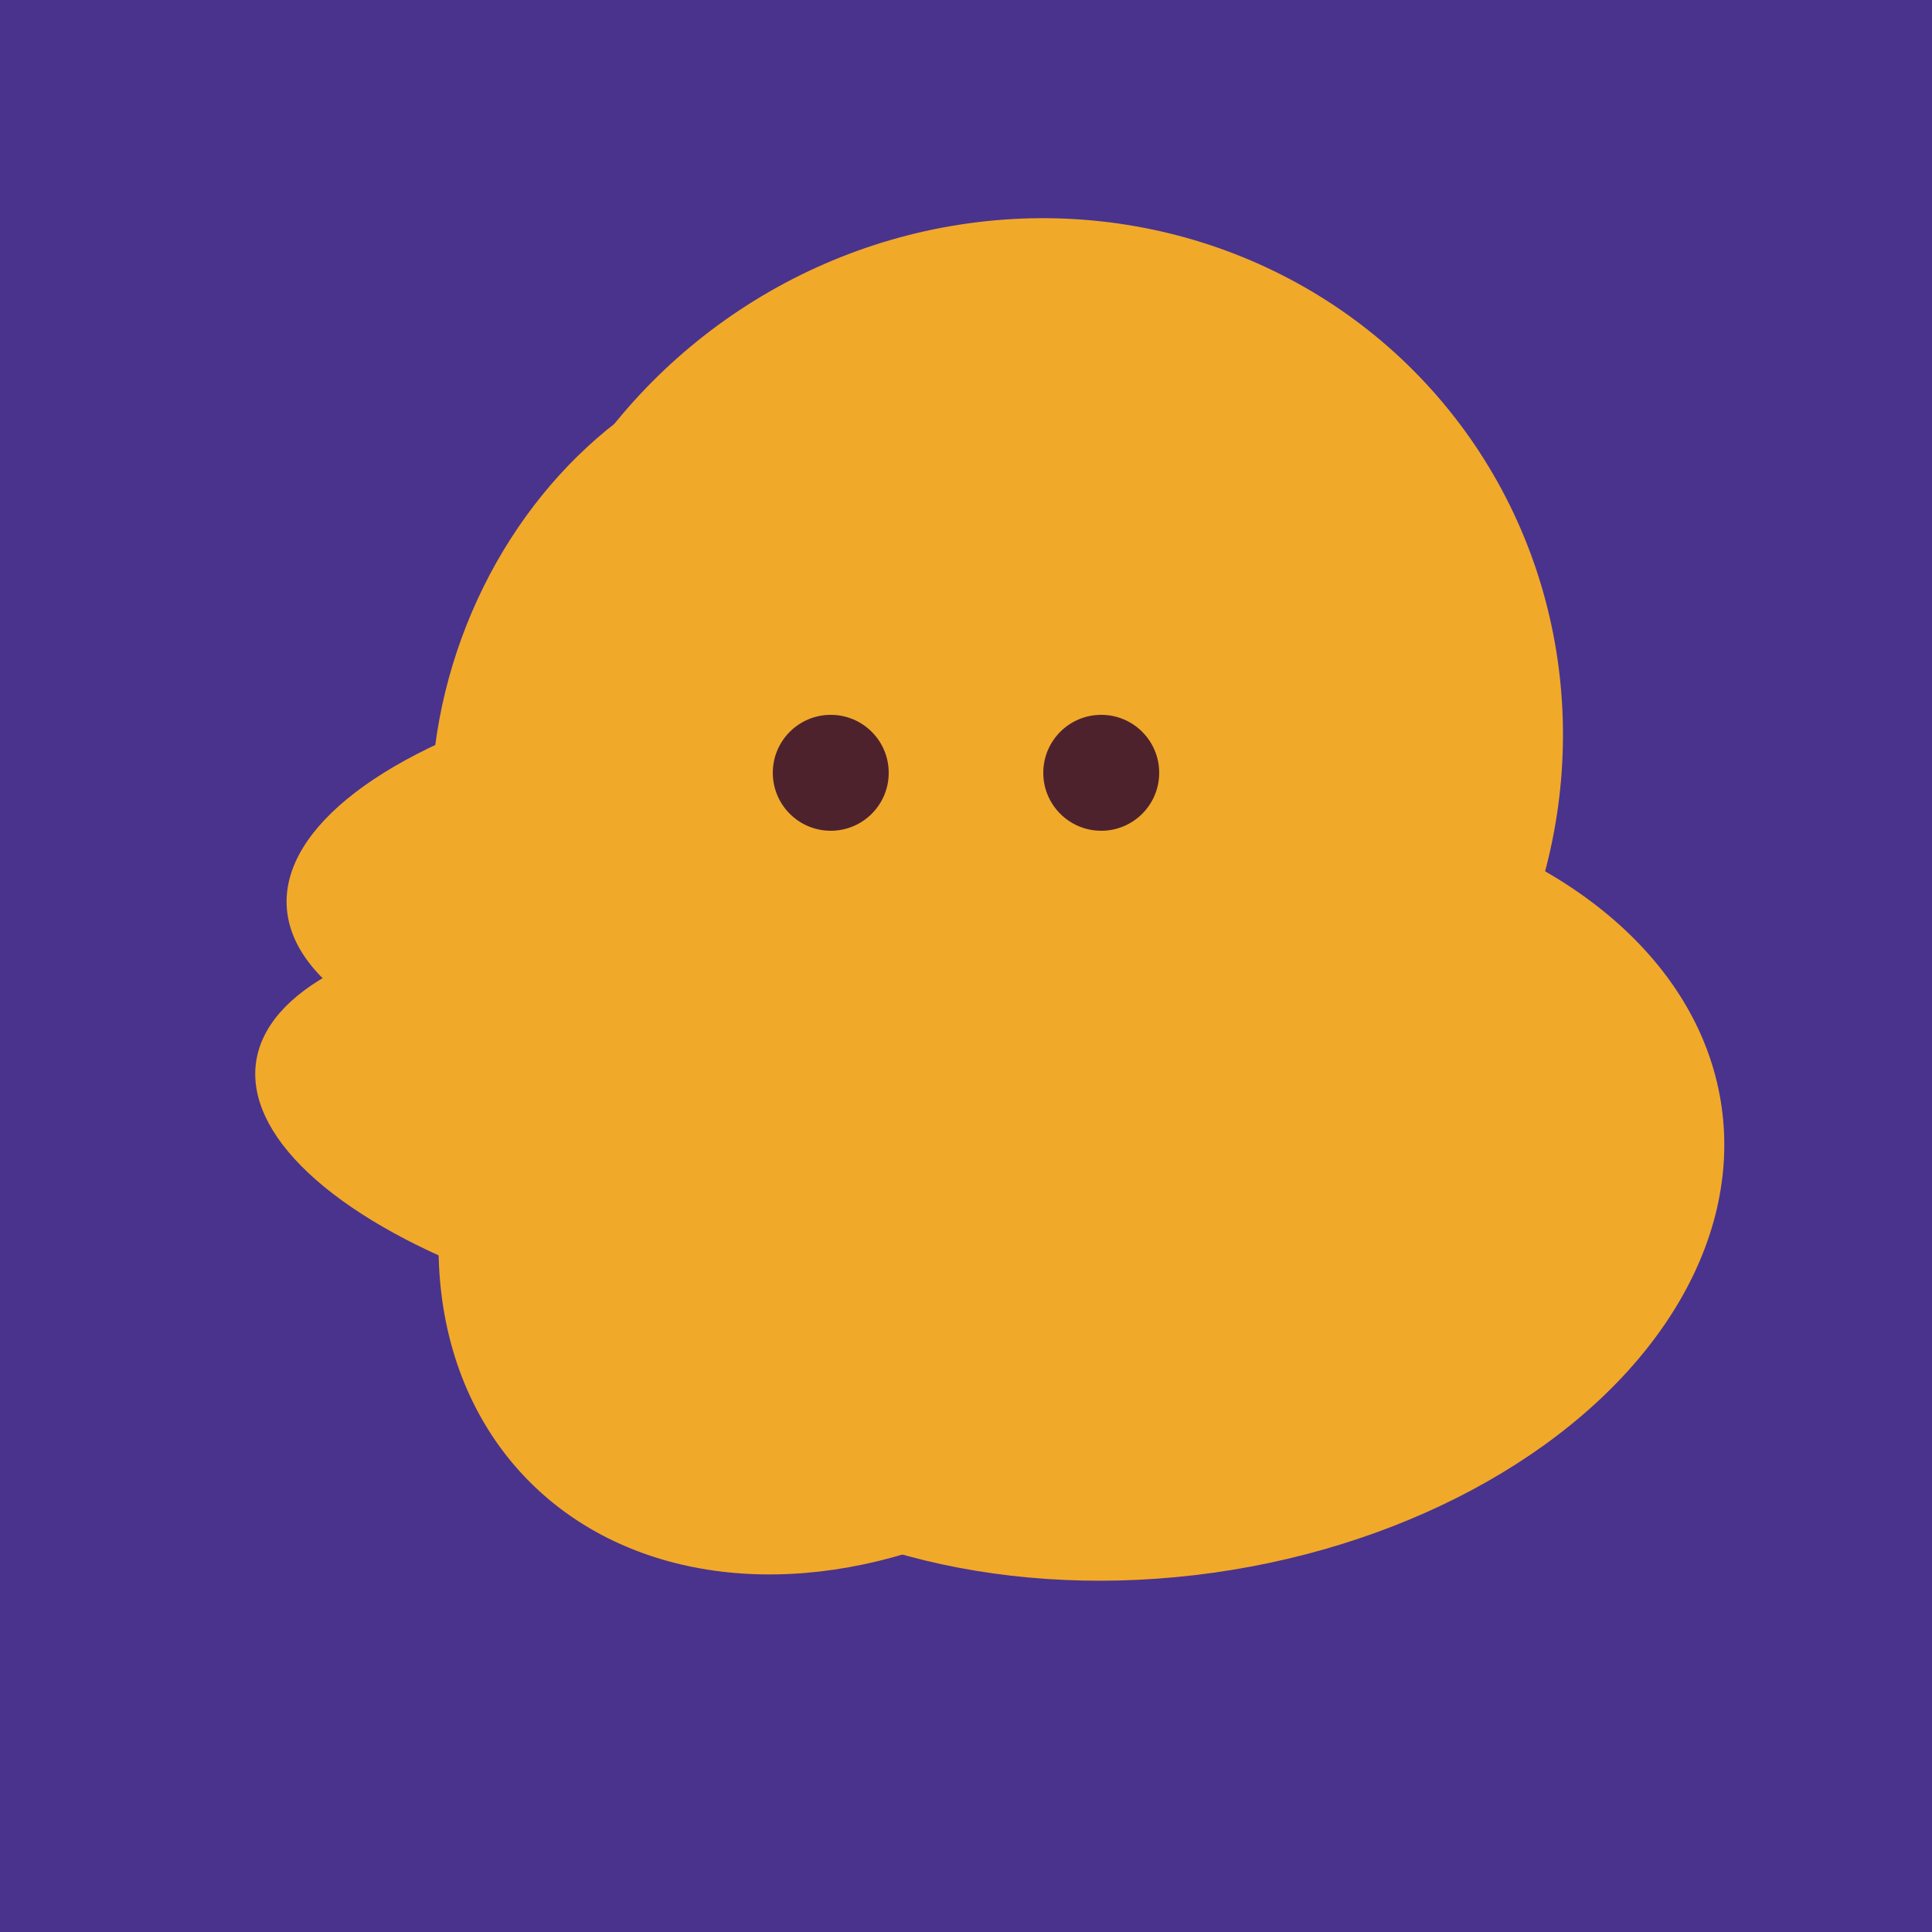
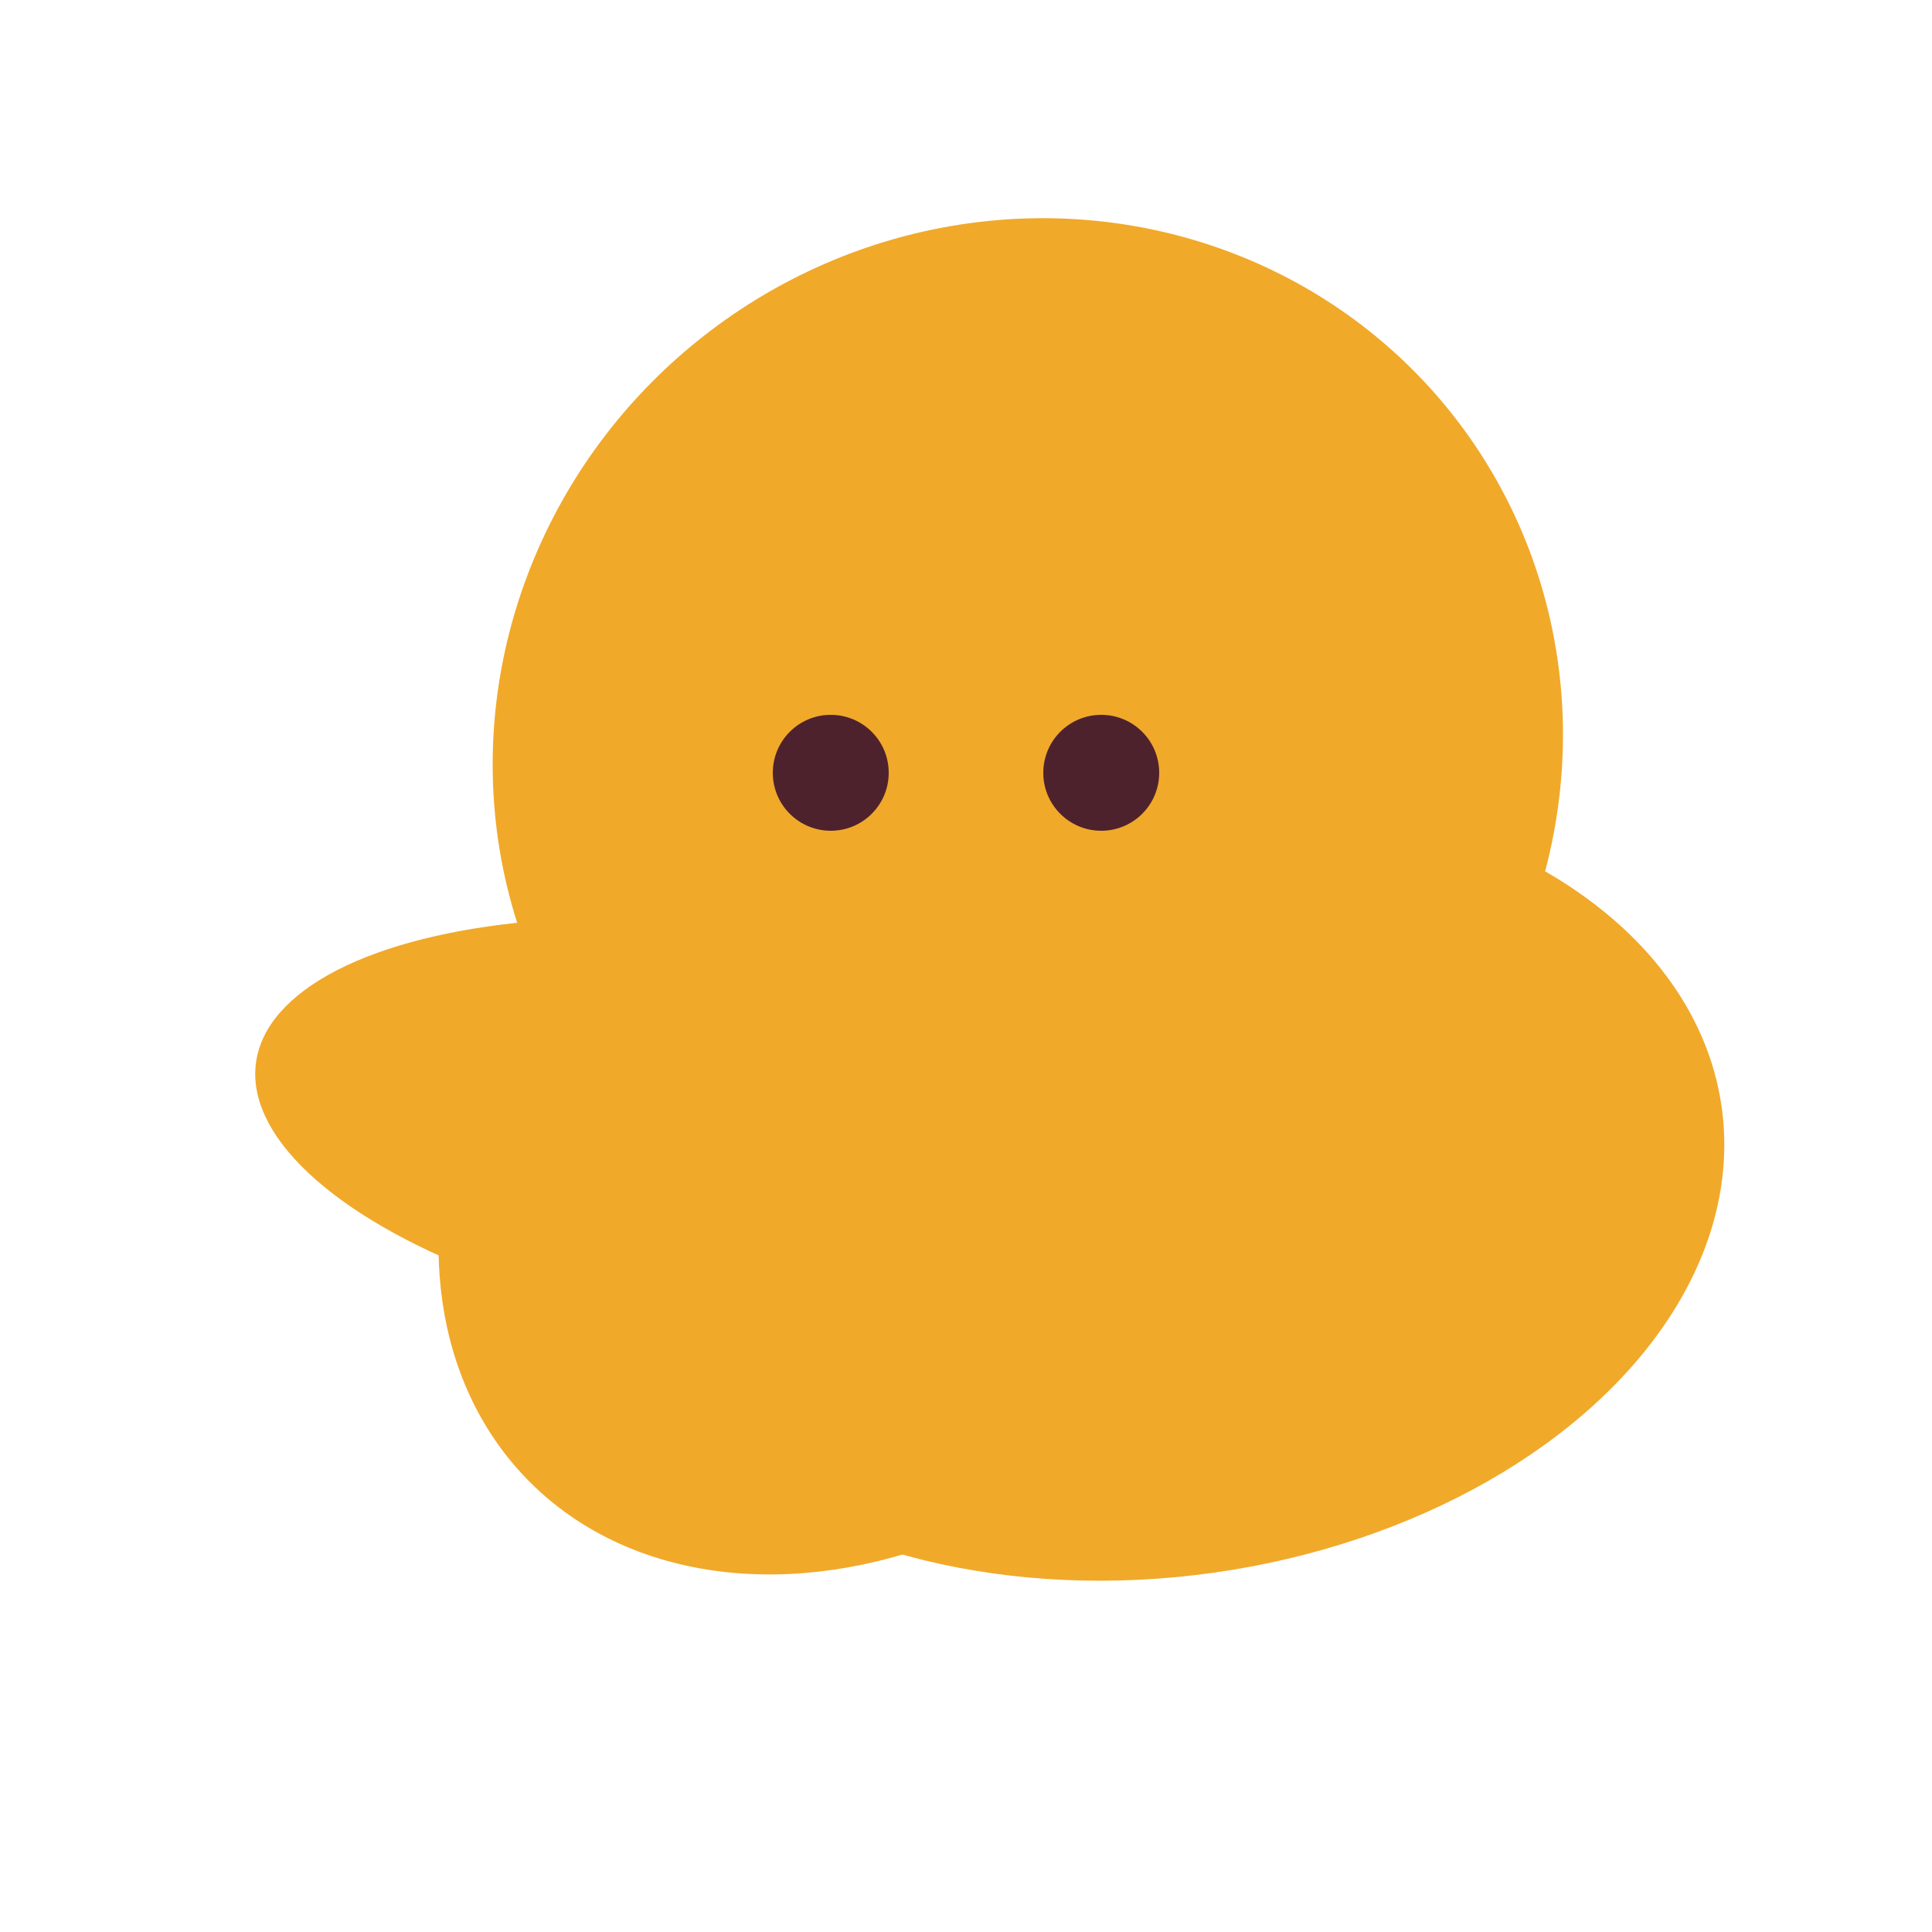
<svg xmlns="http://www.w3.org/2000/svg" width="500" height="500">
-   <rect width="500" height="500" fill="#4a338c" />
-   <ellipse cx="305" cy="256" rx="144" ry="64" transform="rotate(71, 305, 256)" fill="rgb(241,169,42)" />
  <ellipse cx="300" cy="307" rx="101" ry="147" transform="rotate(262, 300, 307)" fill="rgb(241,169,42)" />
-   <ellipse cx="218" cy="227" rx="144" ry="57" transform="rotate(177, 218, 227)" fill="rgb(241,169,42)" />
  <ellipse cx="266" cy="194" rx="140" ry="136" transform="rotate(142, 266, 194)" fill="rgb(241,169,42)" />
-   <ellipse cx="204" cy="196" rx="90" ry="109" transform="rotate(20, 204, 196)" fill="rgb(241,169,42)" />
  <ellipse cx="195" cy="293" rx="53" ry="130" transform="rotate(98, 195, 293)" fill="rgb(241,169,42)" />
  <ellipse cx="229" cy="293" rx="99" ry="129" transform="rotate(46, 229, 293)" fill="rgb(241,169,42)" />
  <circle cx="215" cy="200" r="15" fill="rgb(78,34,45)" />
  <circle cx="285" cy="200" r="15" fill="rgb(78,34,45)" />
</svg>